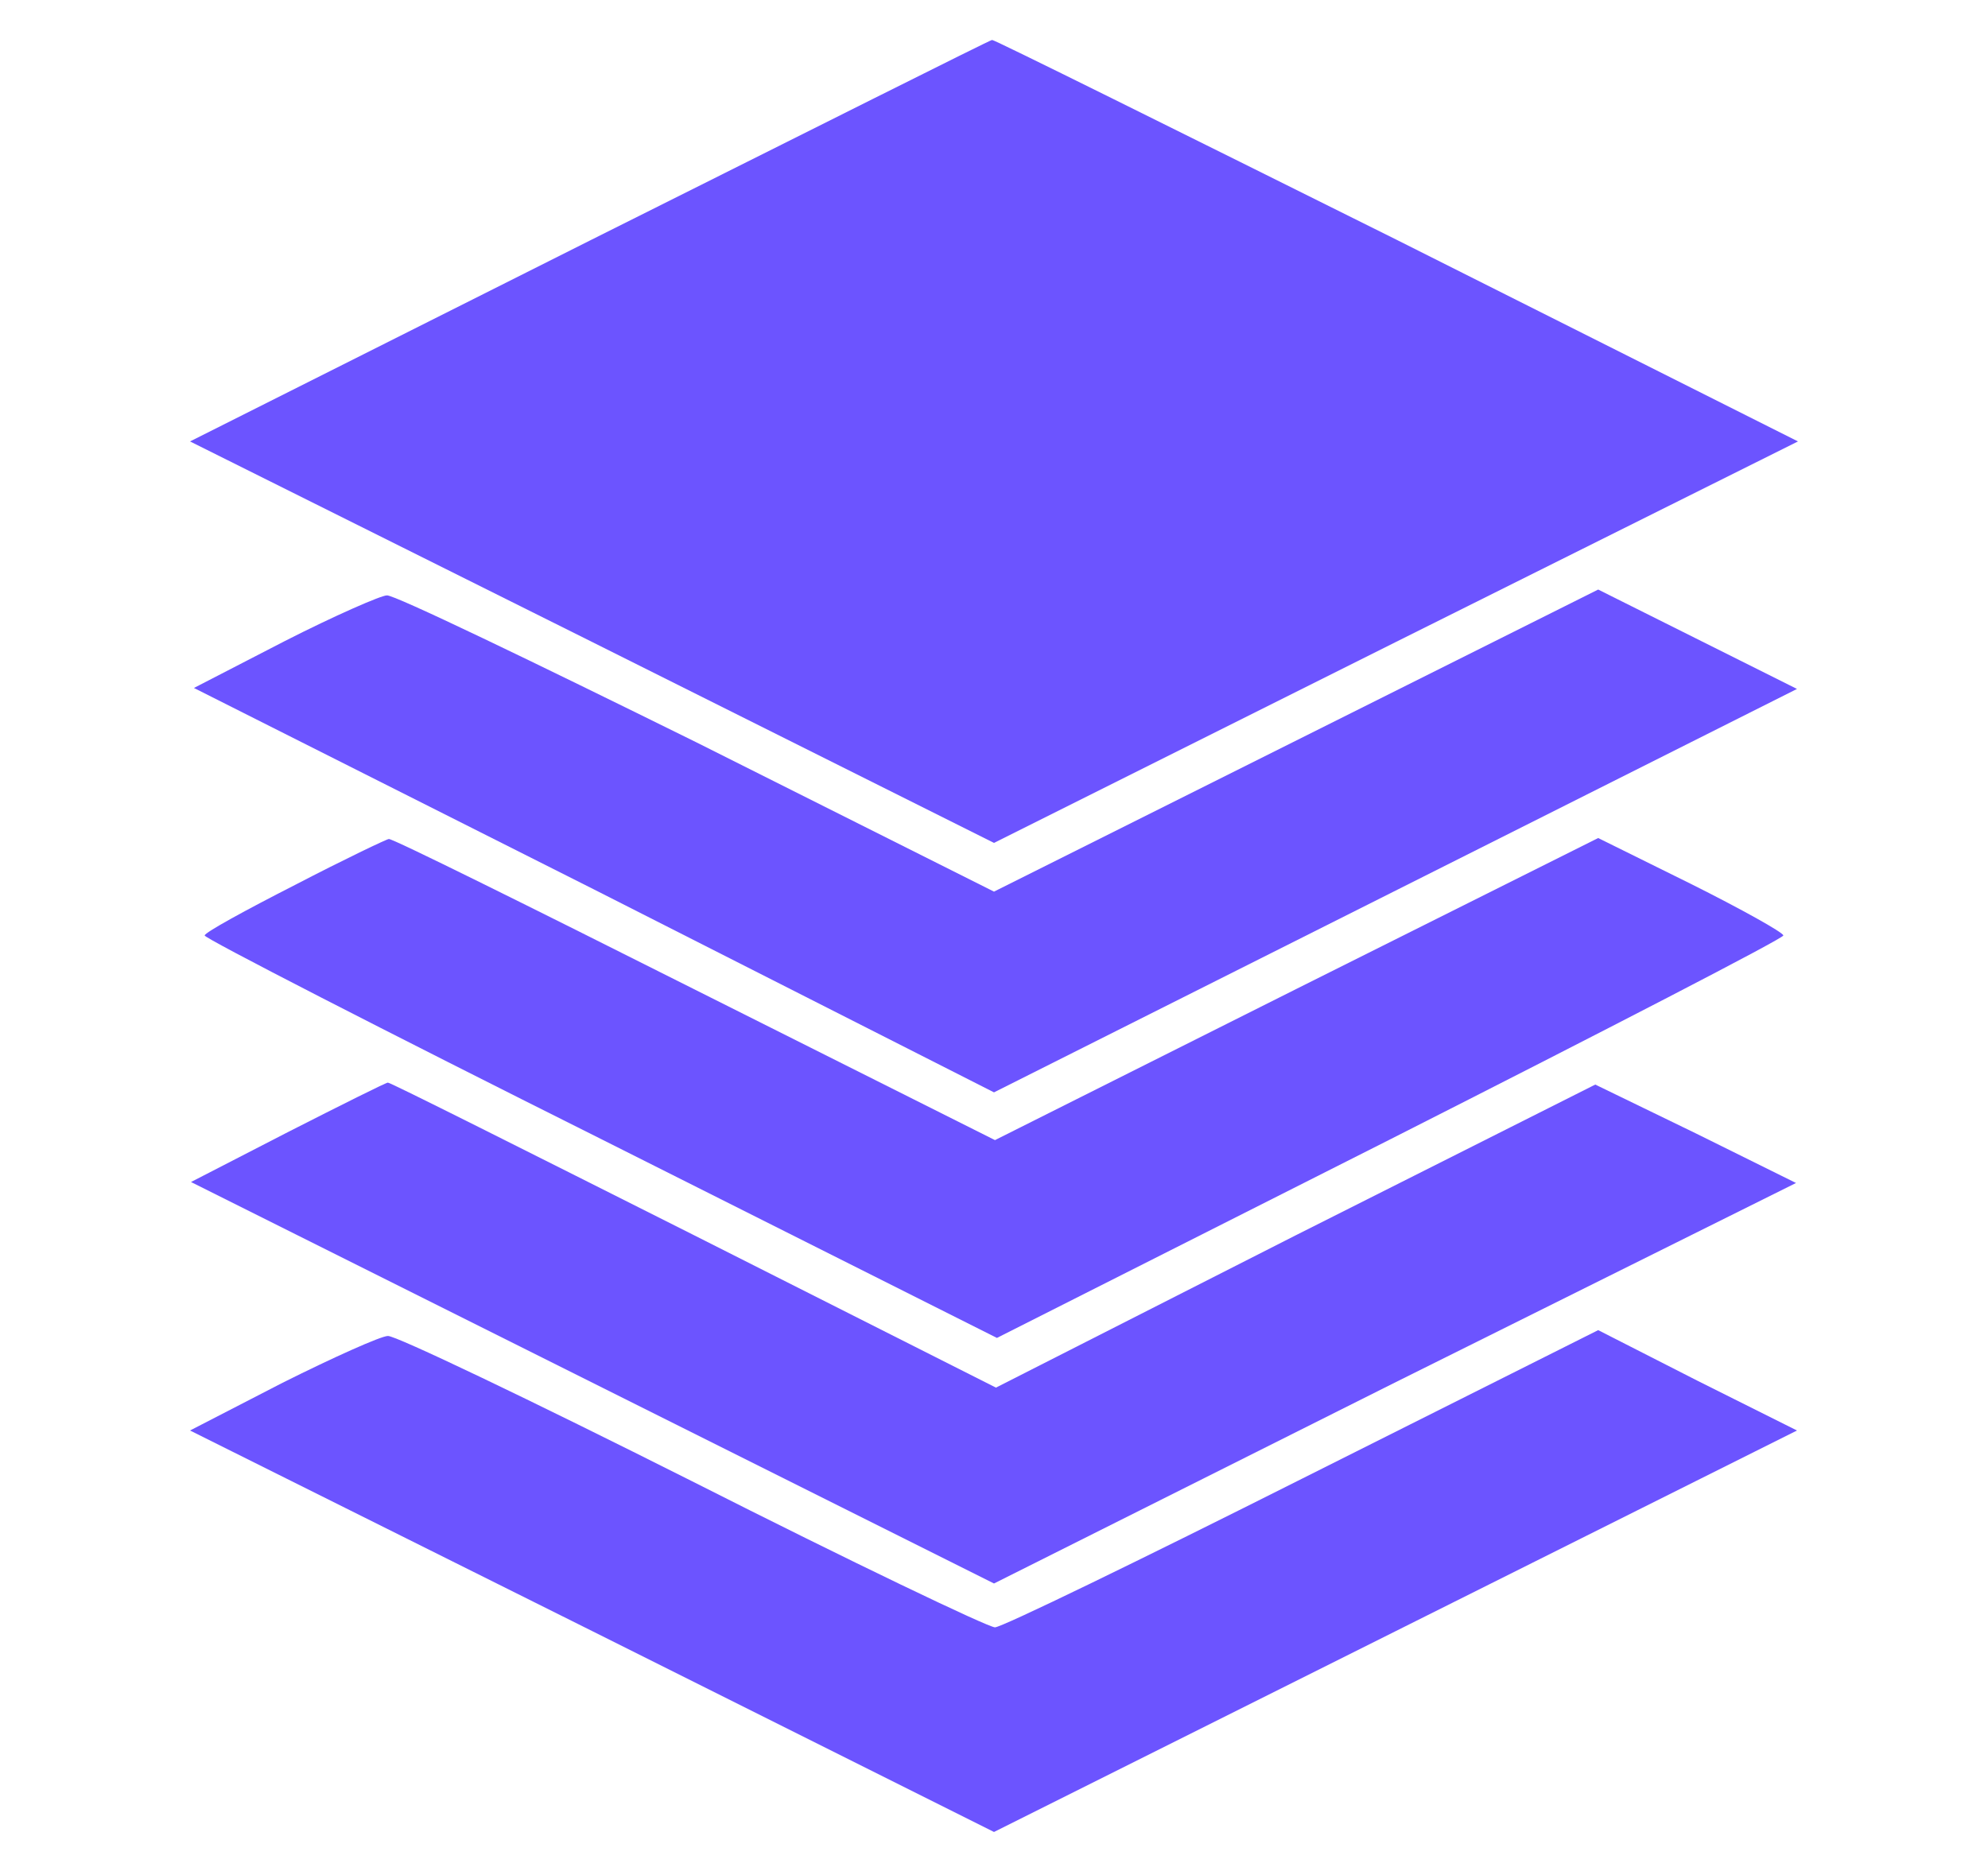
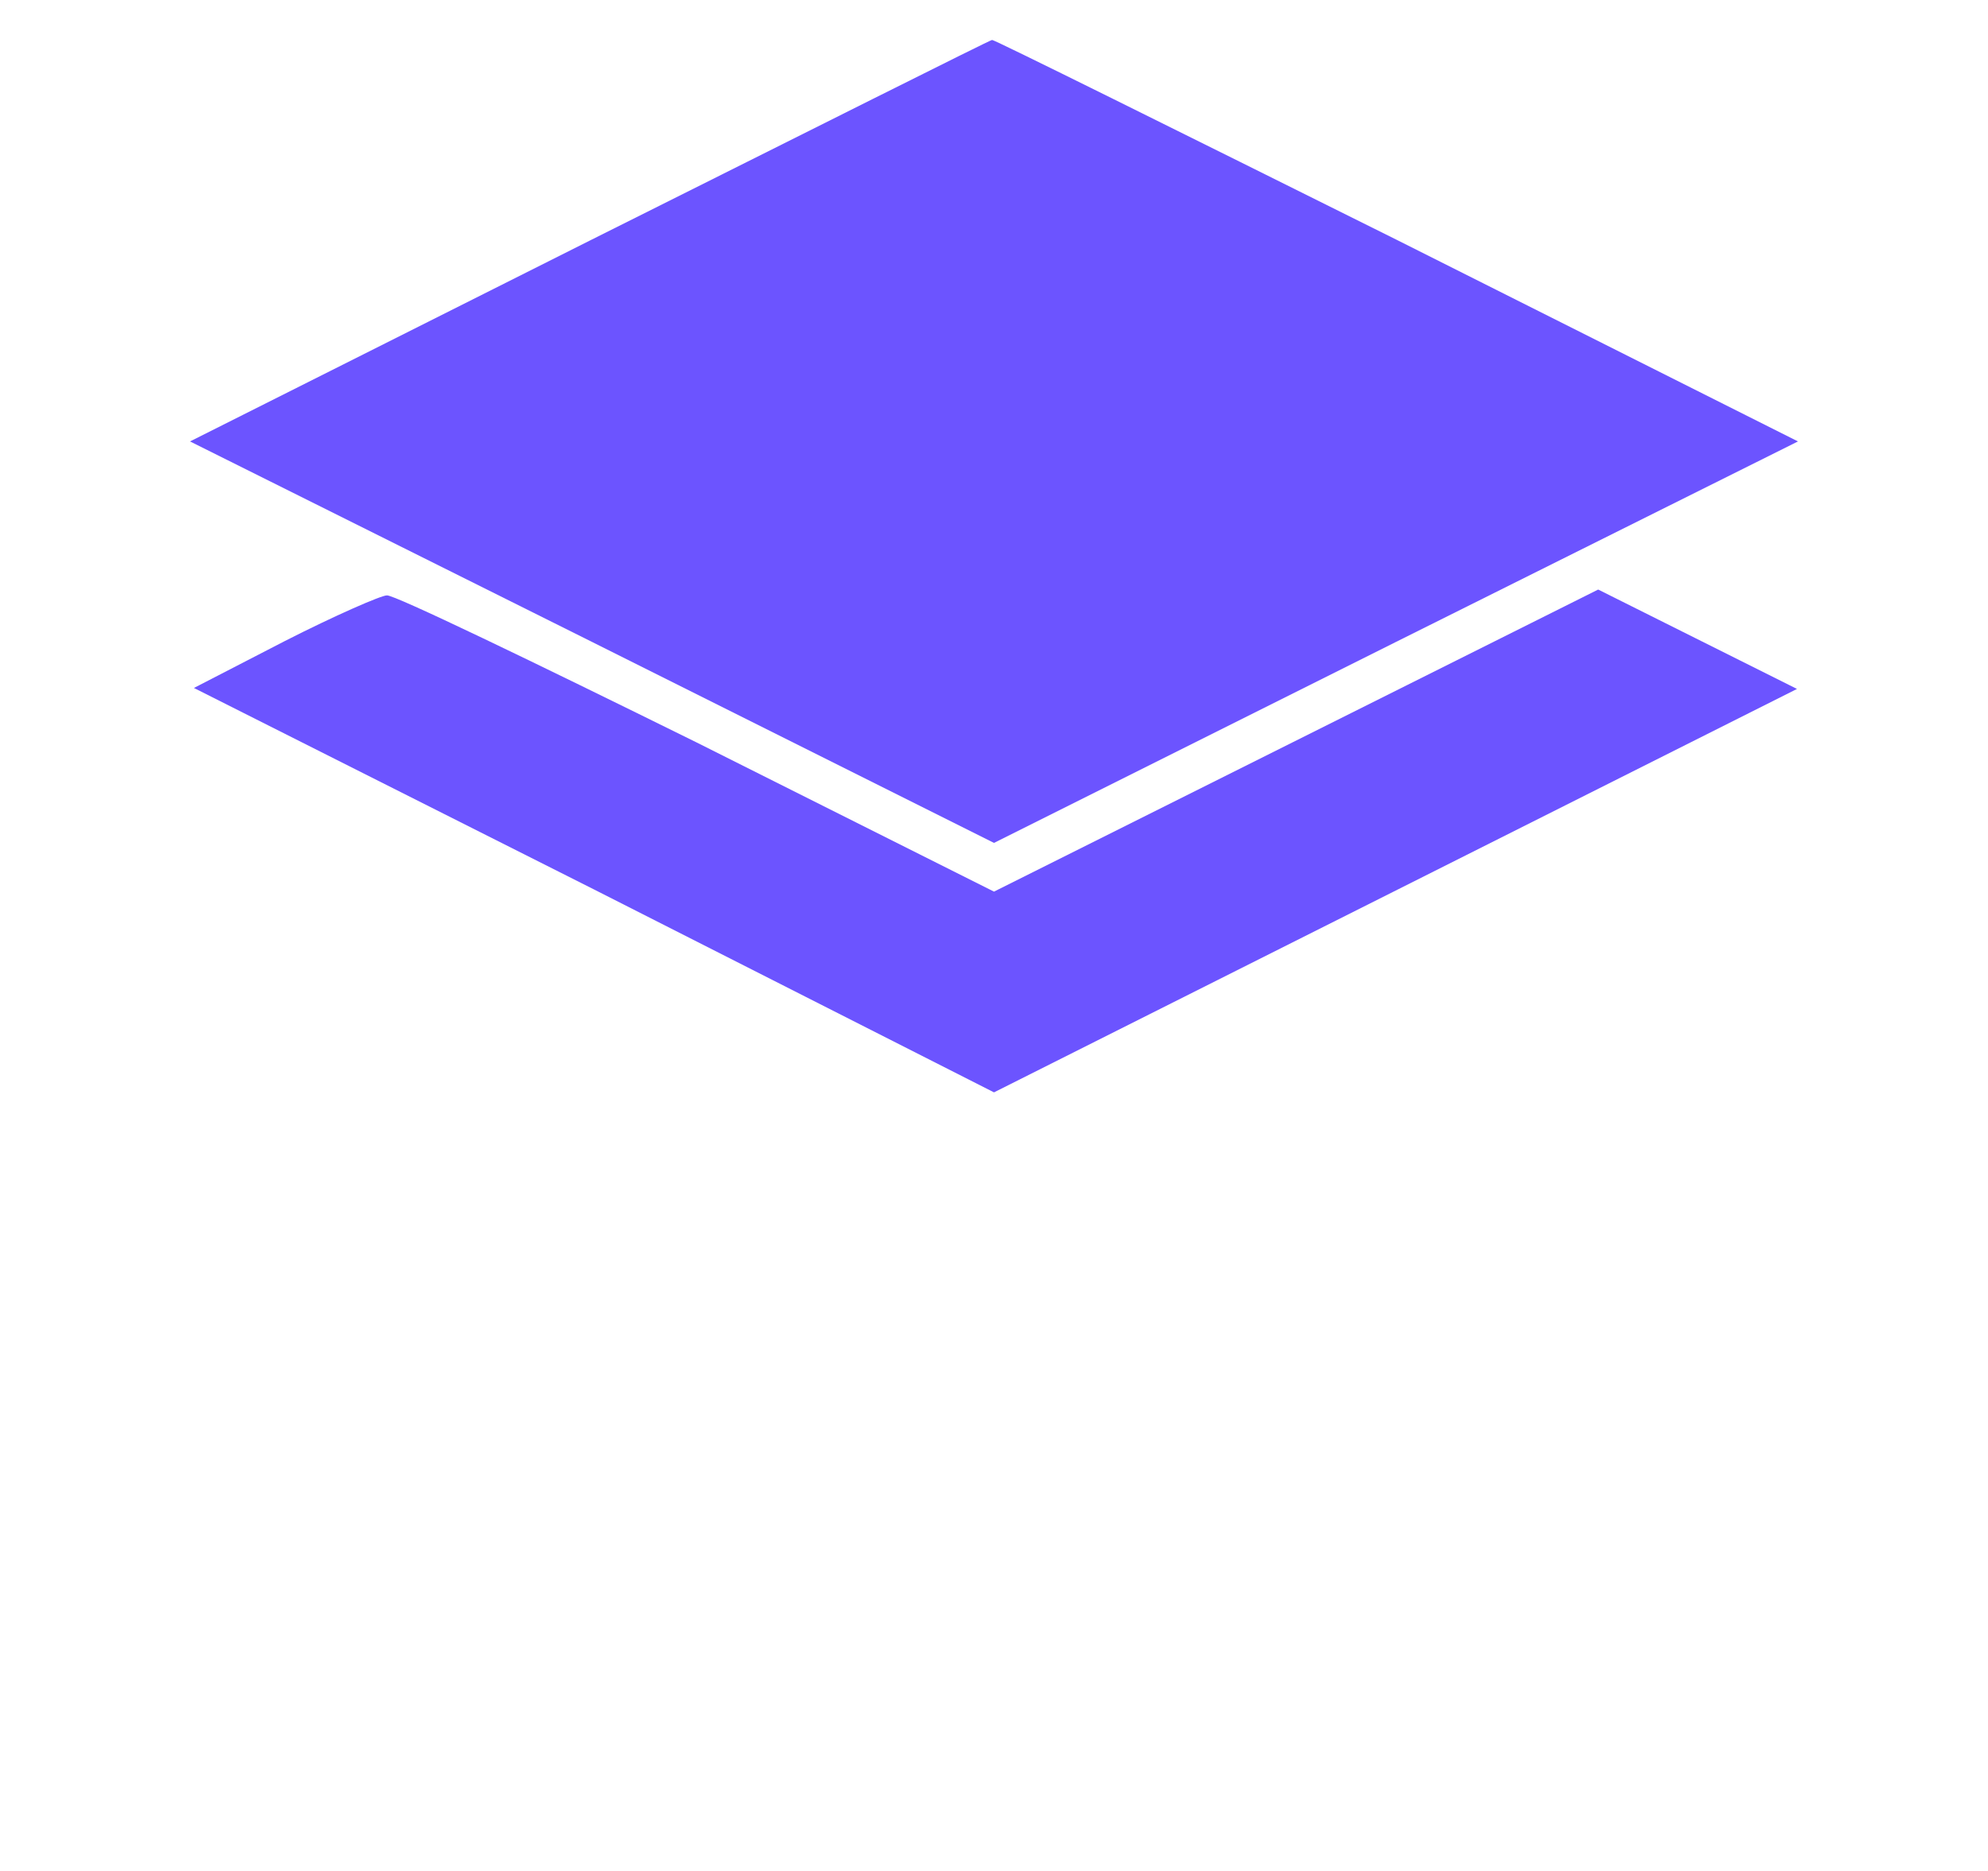
<svg xmlns="http://www.w3.org/2000/svg" version="1.2" viewBox="0 0 204 192" width="204" height="192">
  <style>
		.s0 { fill: #6c54ff } 
	</style>
  <g>
    <path class="s0" d="m60.5 24.7l-41 20.6 41.3 20.6 41.2 20.6 41.2-20.6 41.3-20.6-41.2-20.7c-22.7-11.3-41.4-20.6-41.5-20.5-0.2 0-18.7 9.3-41.3 20.6z" />
    <path class="s0" d="m29.2 65.8l-9.3 4.8 41.1 20.7 41 20.8 41.2-20.7 41.2-20.7-10.2-5.1-10.2-5.1-31 15.5-31 15.5-30.5-15.3c-16.8-8.3-31.1-15.2-31.8-15.1-0.6 0-5.4 2.1-10.5 4.7z" />
-     <path class="s0" d="m30.3 90.8c-5.1 2.6-9.3 4.9-9.3 5.2 0 0.3 18.3 9.7 40.7 20.9l40.6 20.4 40.4-20.4c22.1-11.2 40.3-20.6 40.3-20.9 0-0.3-4.3-2.7-9.5-5.3l-9.5-4.7-31 15.5-30.9 15.5-30.9-15.5c-16.9-8.5-31-15.5-31.3-15.4-0.2 0-4.6 2.1-9.6 4.7z" />
-     <path class="s0" d="m29.5 116.2l-9.9 5.1 41.2 20.6 41.2 20.6 41.1-20.6 41.2-20.5-10.3-5.1-10.3-5-30.8 15.5-30.7 15.6-31.1-15.7c-17.1-8.6-31.2-15.7-31.3-15.6-0.2 0-4.8 2.3-10.3 5.1z" />
-     <path class="s0" d="m29 141.9l-9.5 4.9 41.3 20.6 41.2 20.6 41.2-20.6 41.2-20.6-10.2-5.1-10.2-5.2-30.3 15.2c-16.7 8.4-30.9 15.3-31.6 15.3-0.7 0-14.7-6.7-31.1-15-16.5-8.3-30.5-15-31.2-14.9-0.7 0-5.6 2.2-10.8 4.8z" />
  </g>
</svg>